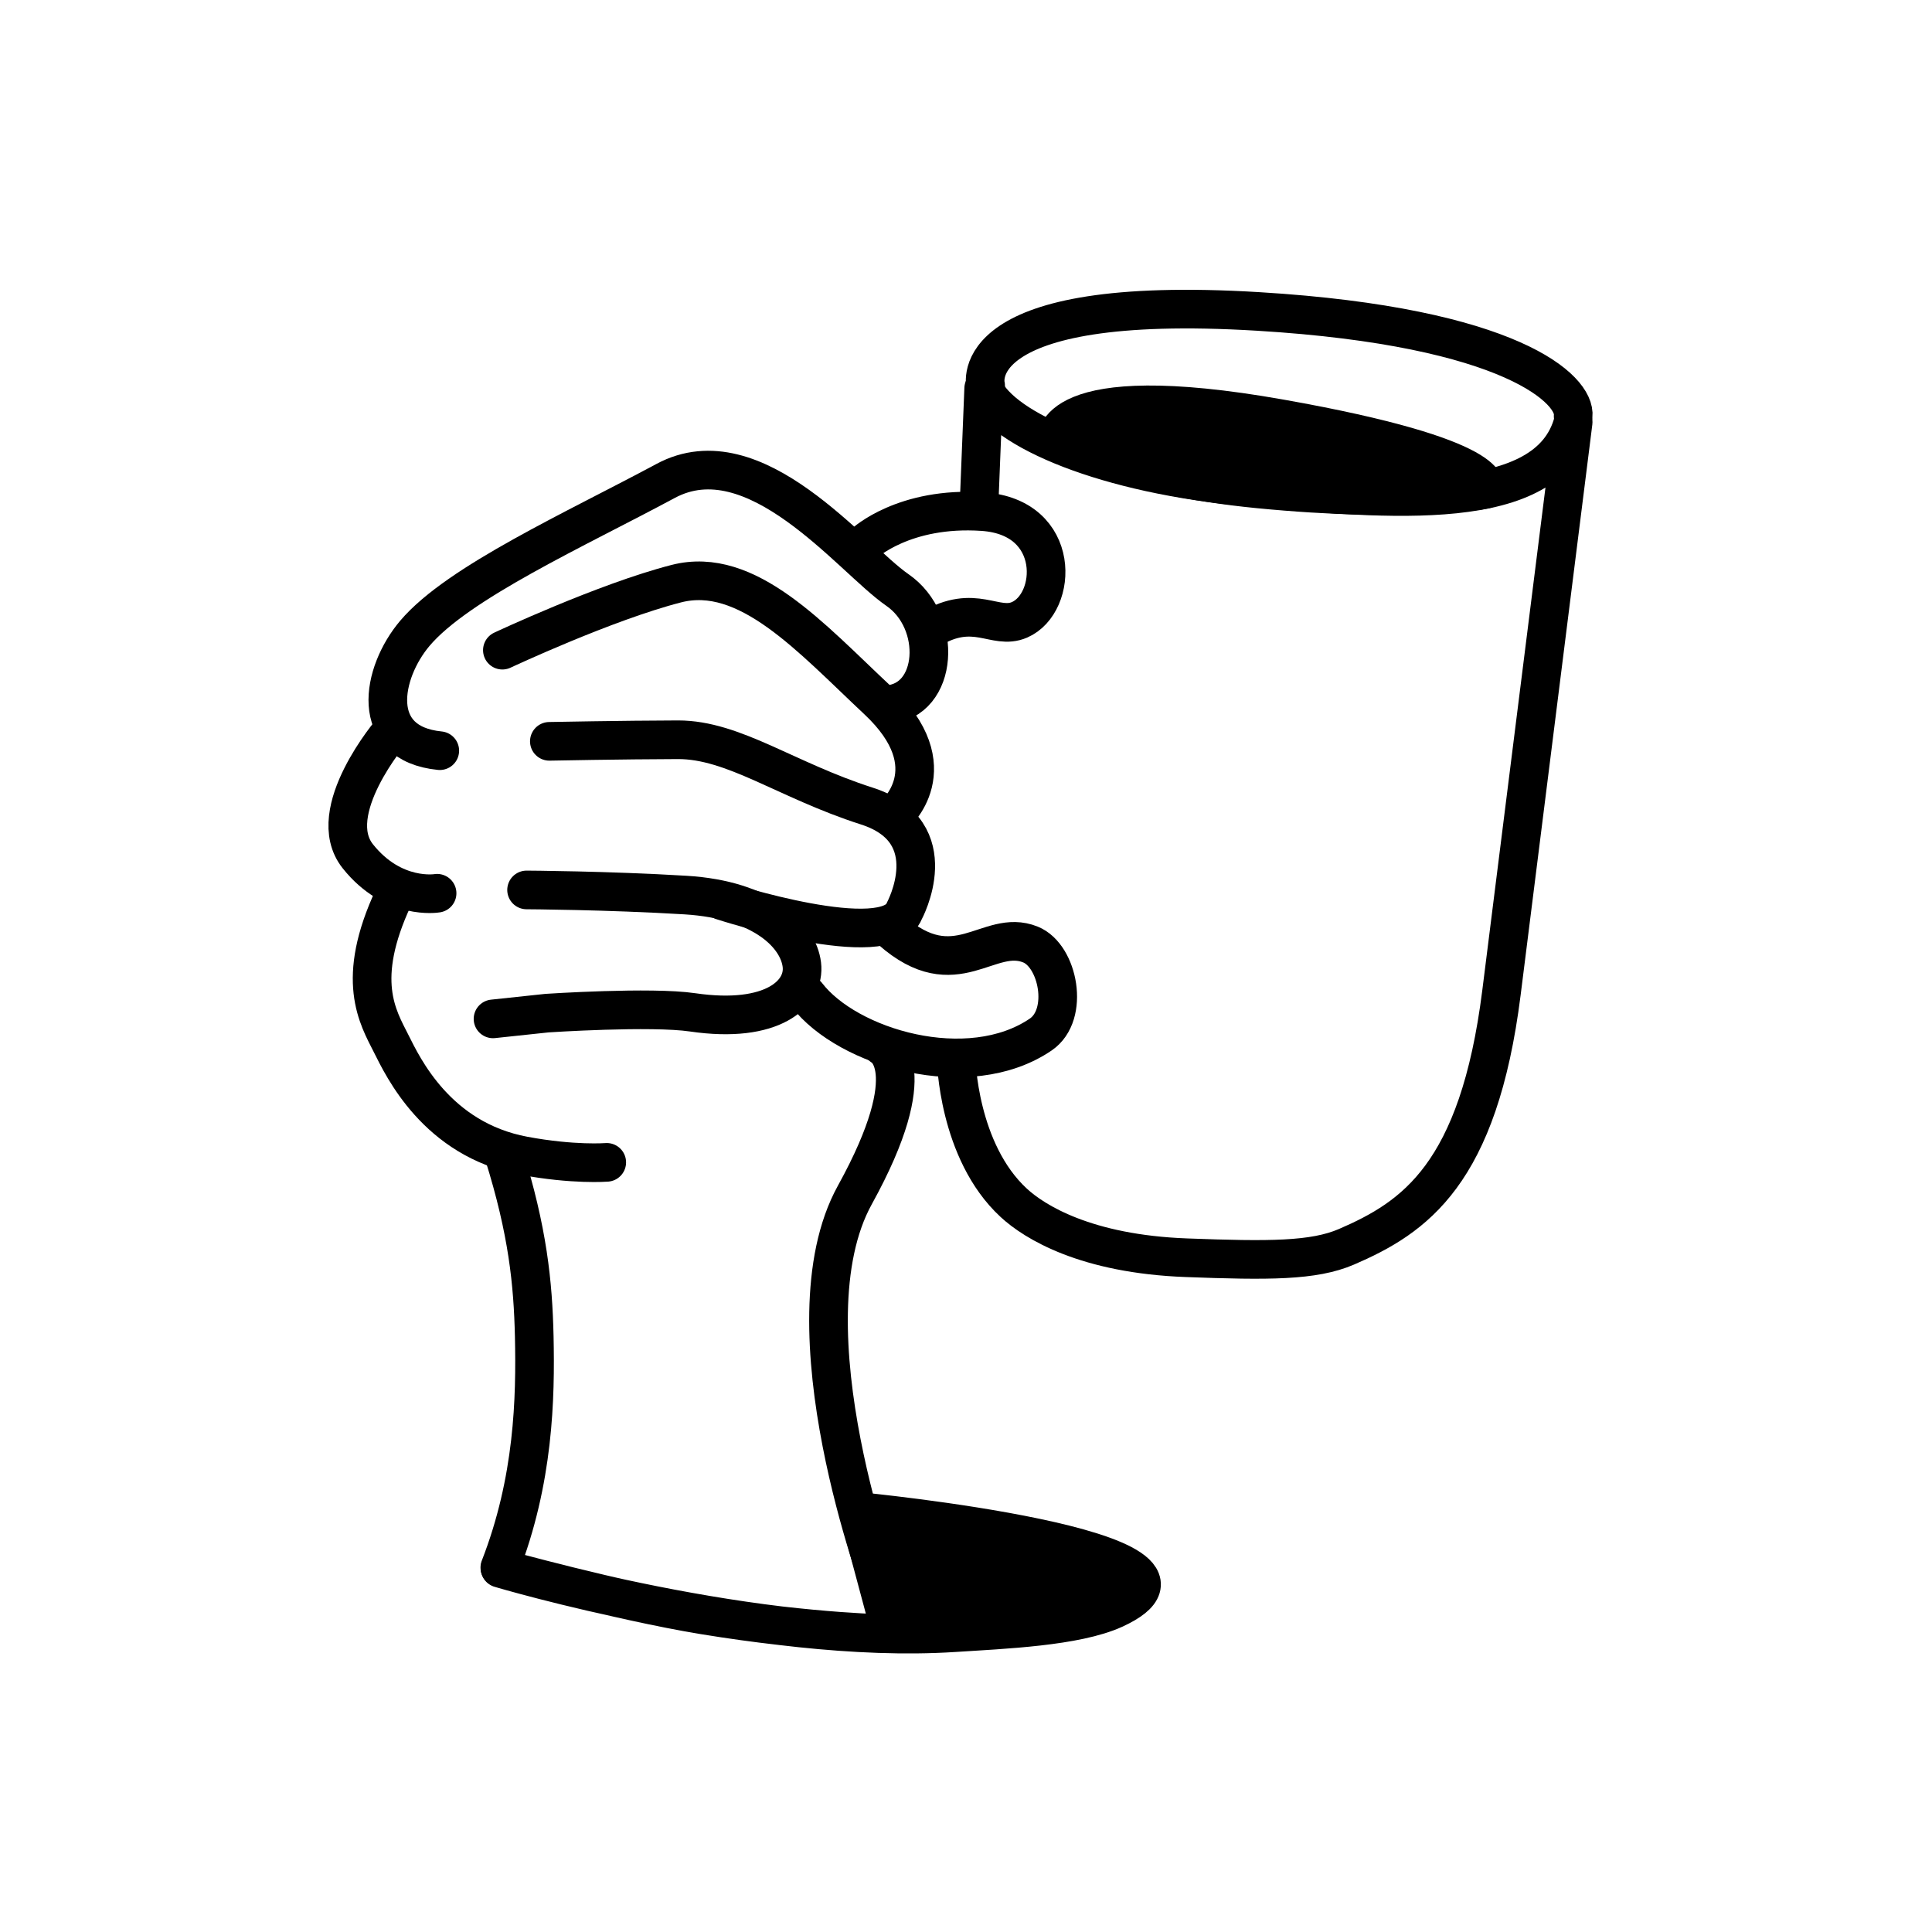
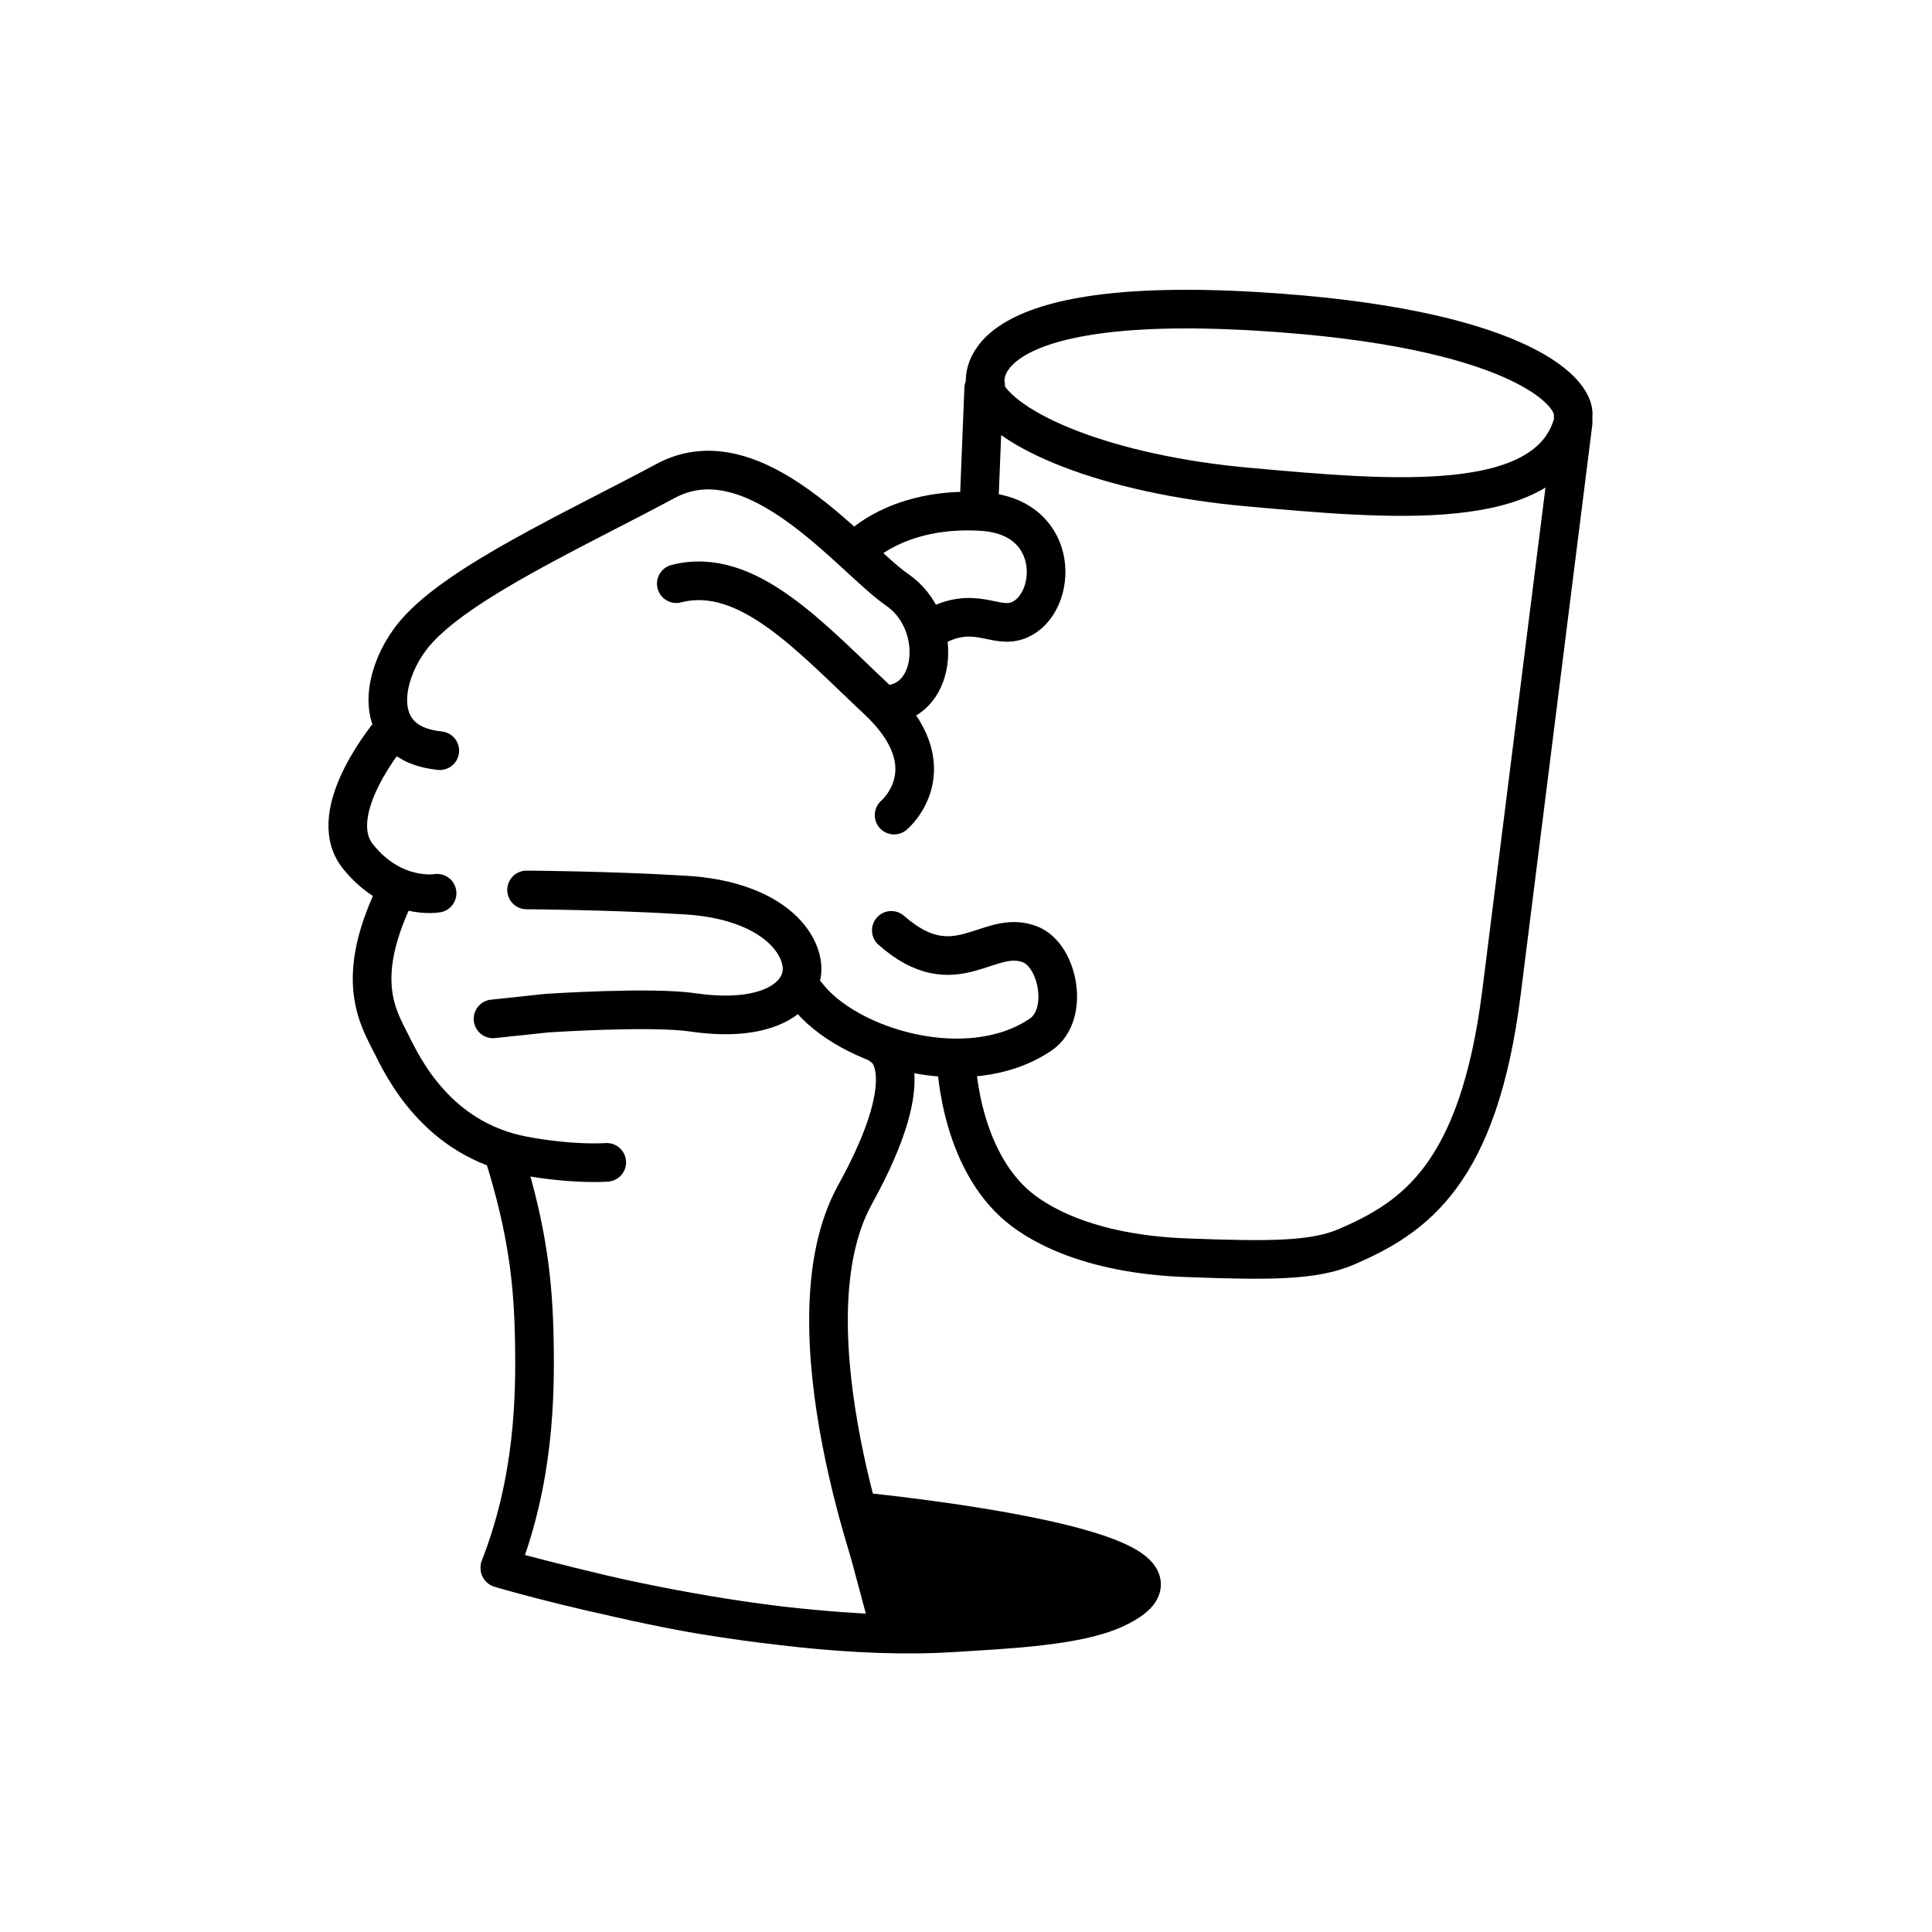
<svg xmlns="http://www.w3.org/2000/svg" width="38" height="38" viewBox="0 0 38 38" fill="none">
  <path d="M9.697 20.04L10.759 19.927C10.759 19.927 12.806 19.791 13.625 19.912C15.193 20.141 15.843 19.543 15.771 18.972C15.7 18.401 15.02 17.699 13.485 17.605C11.95 17.512 10.357 17.504 10.357 17.504" stroke="black" stroke-width="0.76" stroke-miterlimit="10" stroke-linecap="round" stroke-linejoin="round" />
-   <path d="M14.206 17.717C14.206 17.717 17.451 18.772 17.785 17.921C17.785 17.921 18.634 16.362 17.046 15.853C15.459 15.344 14.434 14.549 13.336 14.55C12.24 14.553 10.805 14.581 10.805 14.581" stroke="black" stroke-width="0.76" stroke-miterlimit="10" stroke-linecap="round" stroke-linejoin="round" />
-   <path d="M17.586 16.032C17.586 16.032 18.687 15.107 17.259 13.77C15.953 12.548 14.699 11.121 13.302 11.48C11.904 11.839 9.881 12.788 9.881 12.788" stroke="black" stroke-width="0.76" stroke-miterlimit="10" stroke-linecap="round" stroke-linejoin="round" />
+   <path d="M17.586 16.032C17.586 16.032 18.687 15.107 17.259 13.77C15.953 12.548 14.699 11.121 13.302 11.48" stroke="black" stroke-width="0.76" stroke-miterlimit="10" stroke-linecap="round" stroke-linejoin="round" />
  <path d="M17.454 13.86C18.456 13.789 18.552 12.225 17.649 11.603C16.747 10.981 14.851 8.513 13.091 9.46C11.33 10.407 9.01 11.454 8.162 12.454C7.499 13.236 7.245 14.625 8.65 14.765" stroke="black" stroke-width="0.76" stroke-miterlimit="10" stroke-linecap="round" stroke-linejoin="round" />
  <path d="M7.709 14.373C7.709 14.373 6.341 15.967 7.038 16.842C7.736 17.718 8.597 17.569 8.597 17.569" stroke="black" stroke-width="0.76" stroke-miterlimit="10" stroke-linecap="round" stroke-linejoin="round" />
  <path d="M7.743 17.642C6.976 19.278 7.432 20.006 7.695 20.529C7.922 20.979 8.588 22.411 10.302 22.732C11.281 22.915 11.934 22.862 11.934 22.862" stroke="black" stroke-width="0.76" stroke-miterlimit="10" stroke-linecap="round" stroke-linejoin="round" />
  <path d="M9.907 22.699C10.382 24.215 10.484 25.238 10.508 26.288C10.534 27.497 10.502 29.111 9.831 30.832" stroke="black" stroke-width="0.76" stroke-miterlimit="10" stroke-linecap="round" stroke-linejoin="round" />
  <path d="M17.347 20.578C17.347 20.578 18.204 20.985 16.814 23.503C15.385 26.092 17.363 31.306 17.363 31.306" stroke="black" stroke-width="0.76" stroke-miterlimit="10" stroke-linecap="round" stroke-linejoin="round" />
  <path d="M17 10.688C17 10.688 17.779 9.957 19.331 10.063C20.889 10.169 20.807 11.867 20.051 12.192C19.569 12.399 19.175 11.855 18.303 12.371" stroke="black" stroke-width="0.76" stroke-miterlimit="10" stroke-linecap="round" stroke-linejoin="round" />
  <path d="M17.531 18.299C18.804 19.419 19.439 18.242 20.269 18.578C20.816 18.799 21.042 19.957 20.471 20.347C19.049 21.317 16.669 20.612 15.871 19.57" stroke="black" stroke-width="0.76" stroke-miterlimit="10" stroke-linecap="round" stroke-linejoin="round" />
  <path d="M19.256 9.938L19.348 7.639C19.712 8.468 21.776 9.333 24.557 9.581C27.339 9.829 30.455 10.124 30.942 8.303C30.942 8.303 29.981 15.948 29.532 19.524C29.082 23.1 27.82 23.946 26.483 24.523C25.838 24.801 24.955 24.799 23.335 24.738C21.361 24.665 20.347 24.035 19.94 23.659C18.837 22.642 18.806 20.82 18.806 20.82" stroke="black" stroke-width="0.76" stroke-miterlimit="10" stroke-linecap="round" stroke-linejoin="round" />
  <path d="M19.386 7.584C19.386 7.584 18.902 5.771 24.751 6.126C29.742 6.429 31.001 7.67 30.942 8.183" stroke="black" stroke-width="0.76" stroke-miterlimit="10" stroke-linecap="round" stroke-linejoin="round" />
-   <path d="M20.776 8.689C20.776 8.689 20.604 7.423 25.18 8.234C29.572 9.012 29.199 9.628 29.199 9.628C29.199 9.628 27.757 9.91 24.748 9.616C22.218 9.368 20.776 8.689 20.776 8.689Z" fill="black" stroke="black" stroke-width="0.76" stroke-miterlimit="10" stroke-linecap="round" stroke-linejoin="round" />
  <path d="M9.835 30.846C9.835 30.846 14.92 32.364 18.768 32.113C19.742 32.05 21.158 31.995 21.914 31.651C24.51 30.466 16.885 29.729 16.885 29.729L17.53 32.136C17.53 32.136 16.013 32.122 13.837 31.765C12.132 31.484 9.835 30.846 9.835 30.846Z" fill="black" stroke="black" stroke-width="0.76" stroke-miterlimit="10" stroke-linecap="round" stroke-linejoin="round" />
</svg>